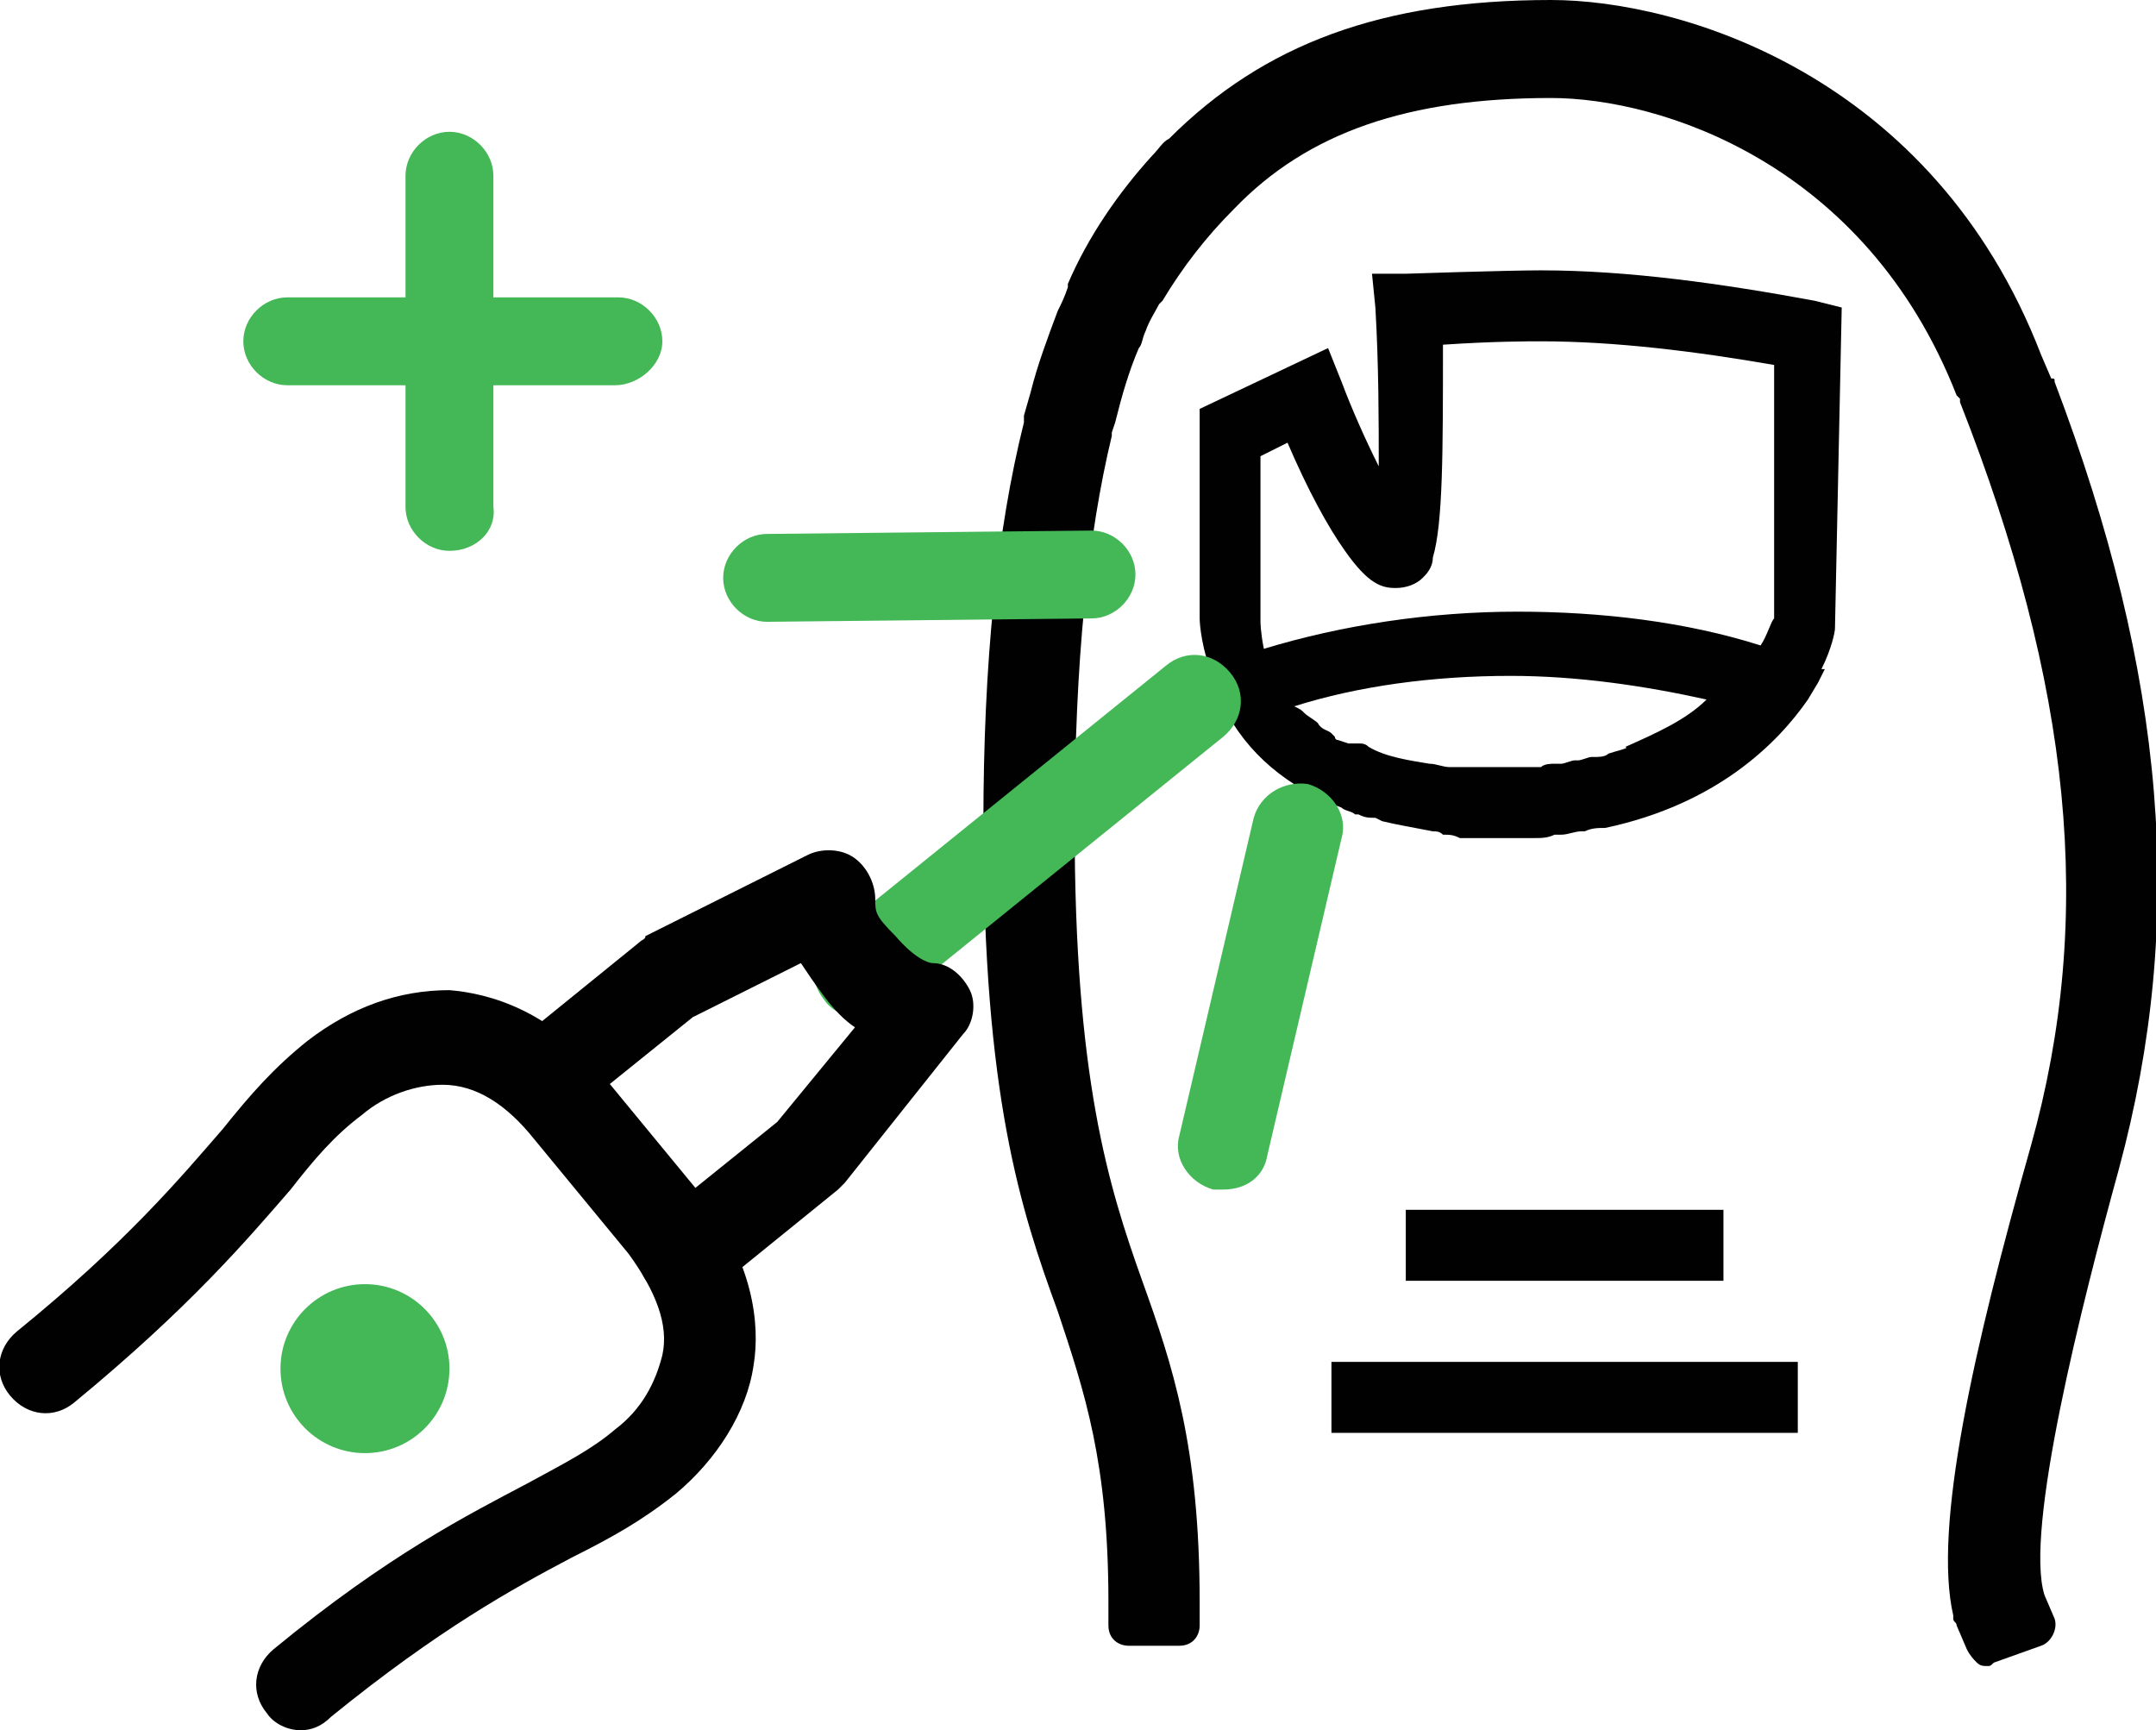
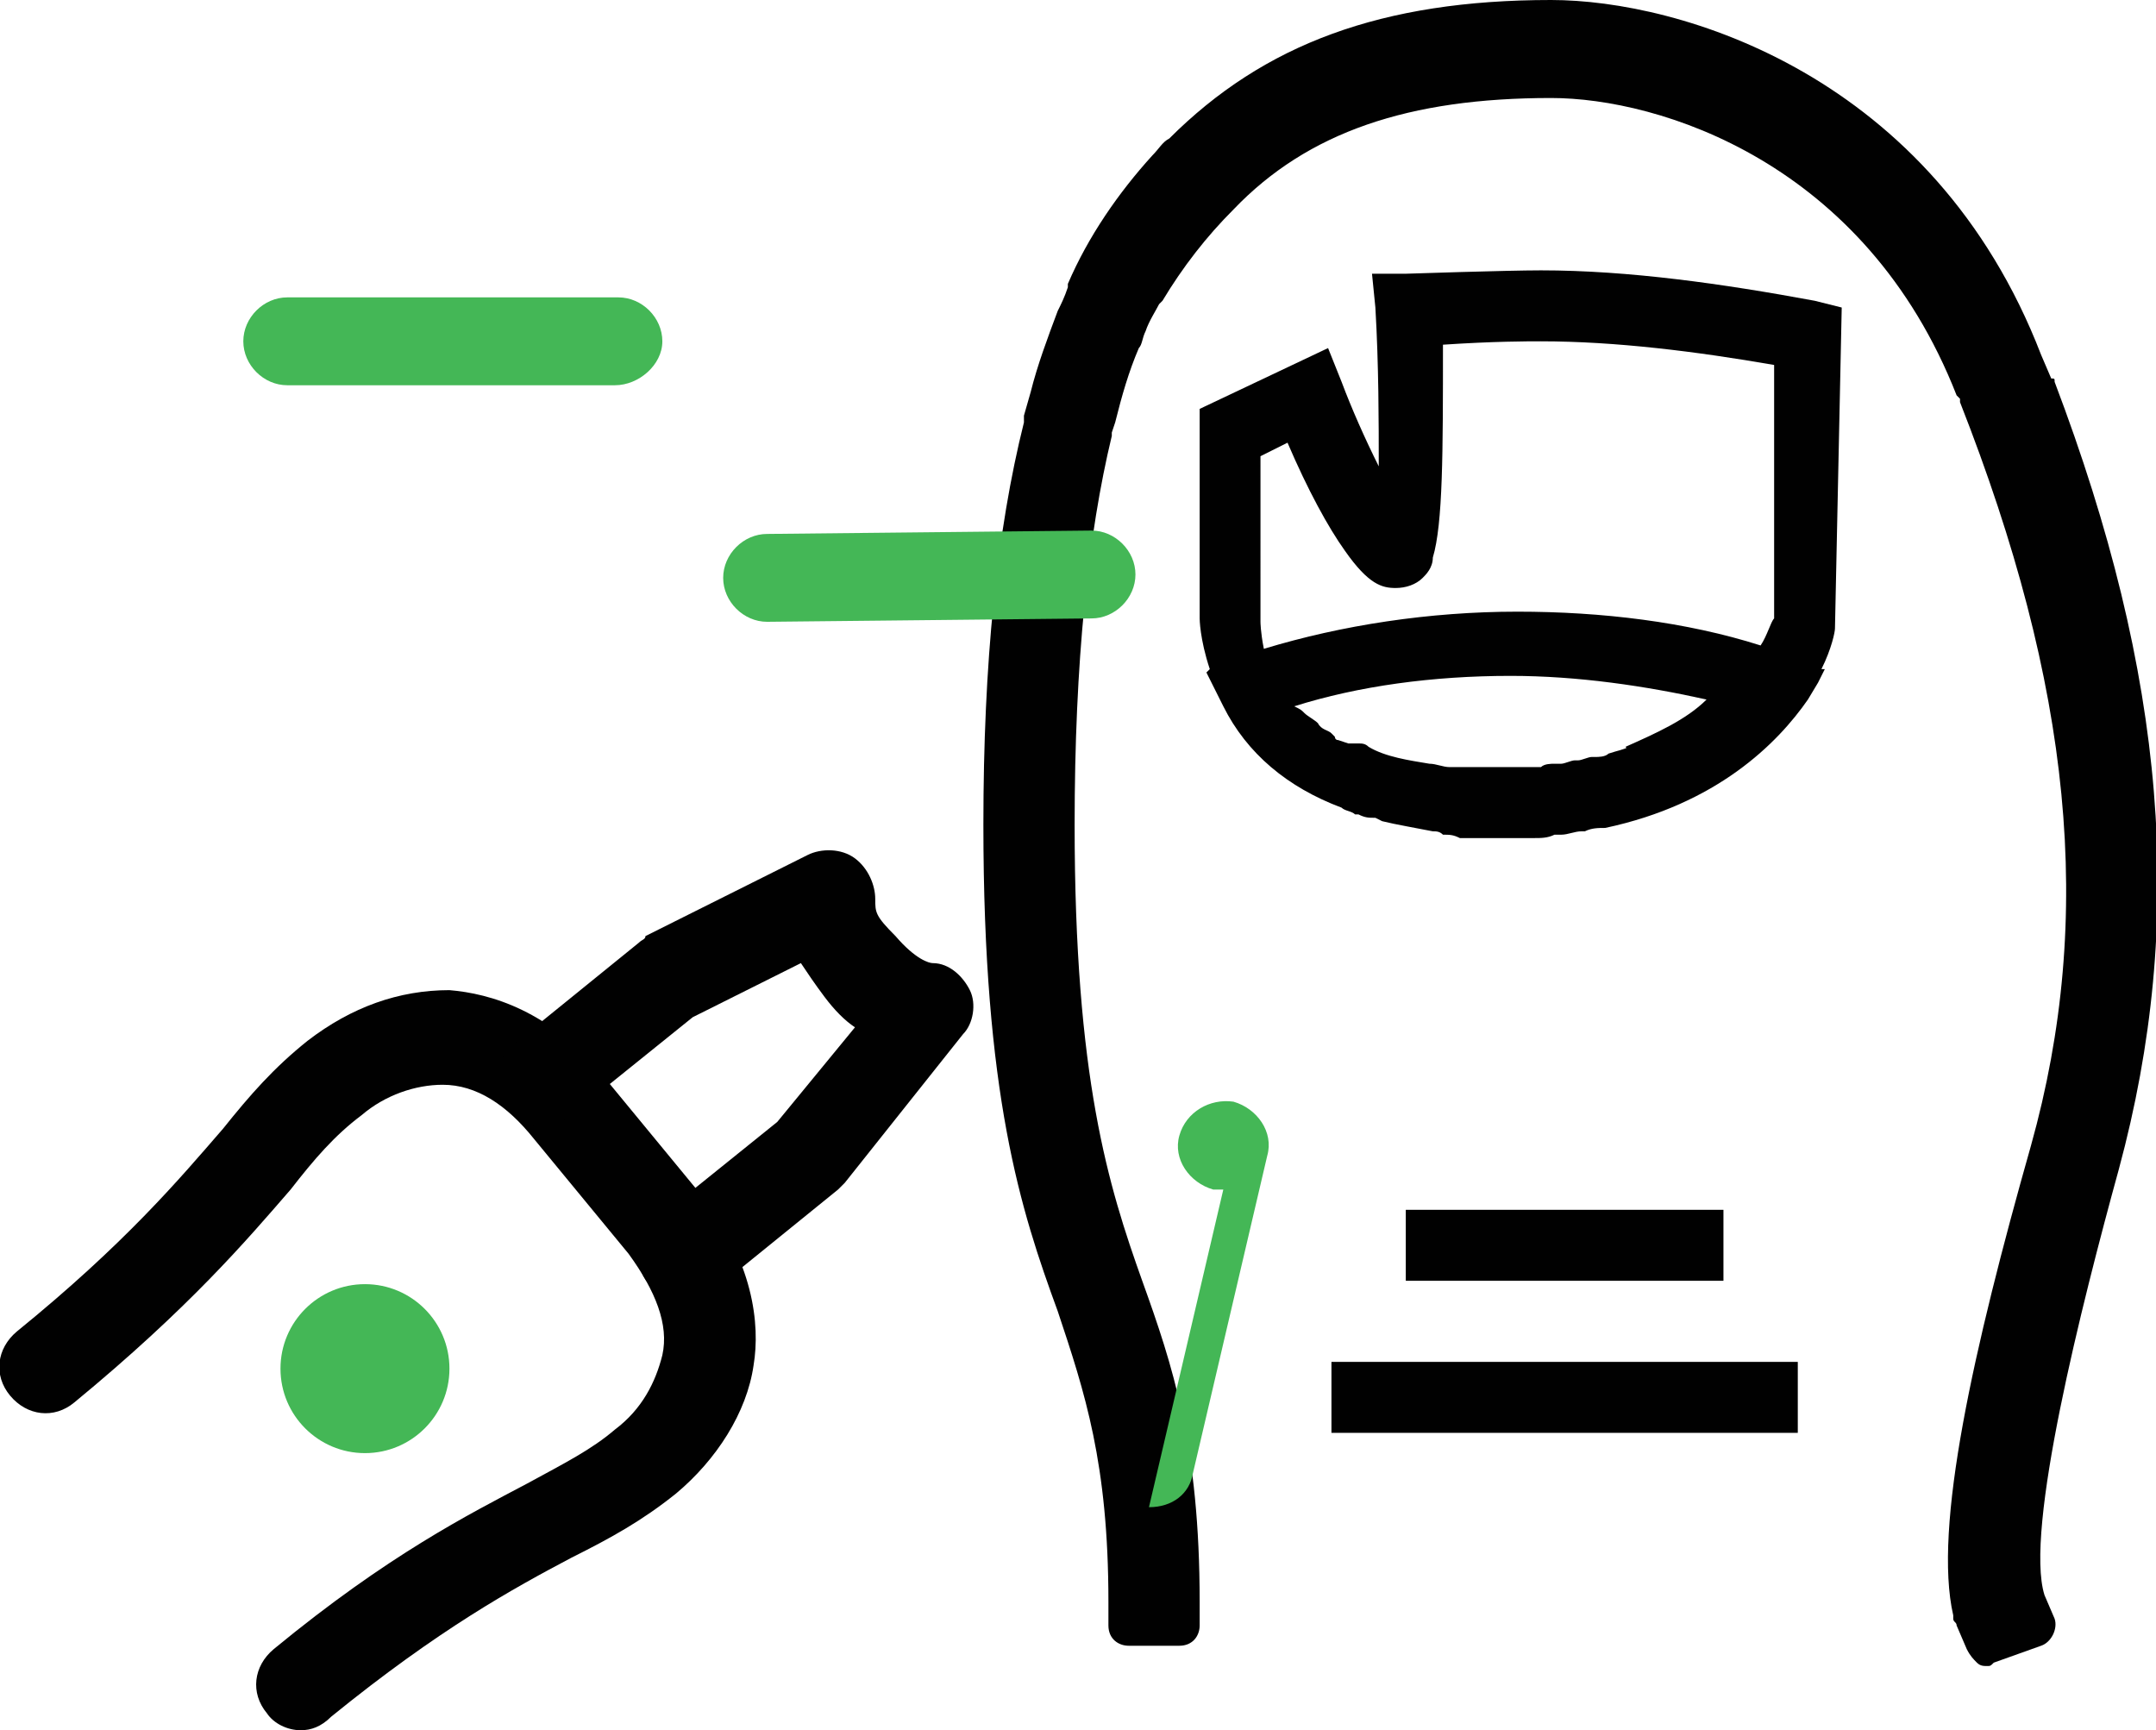
<svg xmlns="http://www.w3.org/2000/svg" enable-background="new 0 0 63.8 51.2" viewBox="0 0 63.8 51.2">
  <path d="m54.5 9.1-.8-.2c-2.7-.5-5.5-.9-8.1-.9-1 0-4 .1-4 .1h-1l.1 1c.1 1.7.1 3.4.1 4.7-.4-.8-.8-1.7-1.1-2.5l-.4-1-3.8 1.8v6.2s0 .6.3 1.5l-.1.1.5 1c.7 1.4 1.9 2.4 3.5 3 .1.1.3.1.4.2h.1c.2.1.3.1.5.1l.2.1c.4.1 1 .2 1.5.3.1 0 .2 0 .3.1.2 0 .3 0 .5.1h.3.8.9.2c.2 0 .4 0 .6-.1h.2c.2 0 .4-.1.6-.1h.1c.2-.1.4-.1.6-.1 3.3-.7 5.1-2.5 6-3.8l.3-.5.2-.4h-.1c.3-.6.4-1.1.4-1.2zm-17.2 4.4.8-.4c.6 1.4 1.2 2.5 1.7 3.2.7 1 1.1 1.1 1.5 1.1.3 0 .6-.1.8-.3.1-.1.3-.3.3-.6.3-1 .3-3.1.3-6.3 1.5-.1 2.5-.1 2.9-.1 2.2 0 4.6.3 6.9.7v7.5c-.1.1-.2.5-.4.8-2.2-.7-4.7-1-7.2-1-2.6 0-5.2.4-7.5 1.1-.1-.5-.1-.8-.1-.8zm11.1 8.9-.2-.3c-.2.1-.3.1-.6.2-.1.1-.3.1-.4.1h-.1c-.1 0-.3.1-.4.1h-.1c-.1 0-.3.1-.4.1h-.2c-.1 0-.3 0-.4.1h-.2c-.1 0-.3 0-.5 0h-.1c-.4 0-.8 0-1.3 0-.1 0-.3 0-.4 0h-.2c-.2 0-.4-.1-.6-.1-.6-.1-1.3-.2-1.8-.5-.1-.1-.2-.1-.3-.1l-.1.3.1-.3c-.1 0-.2 0-.3 0l-.3-.1c-.1 0-.1-.1-.1-.1l-.1-.1c-.1-.1-.3-.1-.4-.3-.1-.1-.3-.2-.4-.3s-.1-.1-.3-.2c1.9-.6 4.1-.9 6.4-.9 2 0 4 .3 5.8.7-.6.6-1.5 1-2.4 1.4z" fill="#010101" />
  <path d="m60.8 11.3c0-.1 0-.1-.1-.1l-.3-.7c-3.2-8.3-10.7-10.5-14.5-10.5-5 0-8.5 1.3-11.3 4.1-.2.1-.3.3-.5.5-1 1.1-1.9 2.4-2.5 3.8v.1c-.1.3-.2.5-.3.7-.3.8-.6 1.6-.8 2.4l-.2.7v.2c-.8 3.2-1.2 7.1-1.2 11.9 0 8 1.1 11.4 2.2 14.4.8 2.4 1.5 4.5 1.5 8.6v.7c0 .4.3.6.6.6h1.5c.4 0 .6-.3.6-.6v-.7c0-4.6-.8-7-1.7-9.5-1-2.8-2-6-2-13.5 0-4.8.4-8.6 1.1-11.5 0-.1 0-.1 0-.1l.1-.3c.2-.8.4-1.5.7-2.2.1-.1.1-.3.2-.5.1-.3.3-.6.4-.8l.1-.1c.6-1 1.3-1.9 2.1-2.7 2.2-2.3 5.2-3.3 9.4-3.3 3.2 0 9.3 1.9 12 8.8l.1.1v.1c3.3 8.4 4 15.2 2.1 22-1.7 6-2.9 11.3-2.3 13.9v.1c0 .1.1.1.1.2l.3.7c.1.2.2.3.3.4s.2.1.3.1.1 0 .2-.1l1.4-.5c.3-.1.5-.5.4-.8l-.3-.7c-.6-1.9 1.1-8.6 2.2-12.6 2-7.4 1.4-14.6-1.9-23.3z" fill="#010101" />
-   <path d="m25.4 30.1c-.4 0-.8-.2-1-.5-.5-.6-.4-1.4.2-1.9l9.9-8c.6-.5 1.4-.4 1.9.2s.4 1.4-.2 1.9l-9.9 8c-.3.2-.6.3-.9.3z" fill="#44b756" />
  <path d="m22.7 18.4c-.7 0-1.3-.6-1.3-1.3s.6-1.3 1.3-1.3l9.6-.1c.7 0 1.3.6 1.3 1.3s-.6 1.3-1.3 1.3z" fill="#44b756" />
-   <path d="m36.2 35.2c-.1 0-.2 0-.3 0-.7-.2-1.2-.9-1-1.6l2.2-9.4c.2-.7.9-1.1 1.6-1 .7.2 1.2.9 1 1.6l-2.2 9.4c-.1.6-.6 1-1.3 1z" fill="#44b756" />
+   <path d="m36.2 35.2c-.1 0-.2 0-.3 0-.7-.2-1.2-.9-1-1.6c.2-.7.9-1.1 1.6-1 .7.2 1.2.9 1 1.6l-2.2 9.4c-.1.6-.6 1-1.3 1z" fill="#44b756" />
  <circle cx="10.8" cy="40.5" fill="#44b756" r="2.5" />
  <g fill="#010101">
    <path d="m8.9 51.2c-.4 0-.8-.2-1-.5-.5-.6-.4-1.4.2-1.9 3.4-2.8 5.8-4 7.5-4.9 1.1-.6 1.9-1 2.6-1.6.8-.6 1.2-1.4 1.4-2.2.2-.9-.2-1.9-1-3l-2.8-3.4c-.8-1-1.7-1.6-2.7-1.6-.8 0-1.7.3-2.4.9-.8.6-1.4 1.3-2.1 2.2-1.3 1.5-3 3.5-6.4 6.3-.6.5-1.4.4-1.9-.2s-.4-1.4.2-1.9c3.2-2.6 4.8-4.5 6.1-6 .8-1 1.5-1.8 2.5-2.6 1.3-1 2.7-1.5 4.2-1.5 1.2.1 3 .6 4.6 2.6l2.8 3.4c1.6 2 1.8 3.9 1.6 5.1-.2 1.4-1.1 2.8-2.3 3.8-1 .8-1.9 1.3-3.1 1.9-1.7.9-3.9 2.1-7.1 4.7-.3.3-.6.4-.9.4z" />
    <path d="m20.2 38.5c-.4 0-.8-.2-1-.5-.5-.6-.4-1.4.2-1.9l3.6-2.9 2.3-2.8c-.3-.2-.6-.5-.9-.9s-.5-.7-.7-1l-3.2 1.6-3.6 2.9c-.6.5-1.4.4-1.9-.2s-.4-1.4.2-1.9l3.7-3c.1-.1.2-.1.2-.2l4.8-2.4c.4-.2 1-.2 1.4.1s.6.8.6 1.2 0 .5.6 1.1c.6.7 1 .8 1.1.8.5 0 .9.4 1.1.8s.1 1-.2 1.3l-3.5 4.4c-.1.1-.1.1-.2.2l-3.7 3c-.3.2-.6.3-.9.3z" />
    <path d="m51 35.8h-9.4v2.1h9.4z" />
    <path d="m53.2 40.3h-13.8v2.1h13.8z" />
  </g>
-   <path d="m13.3 16.3c-.7 0-1.3-.6-1.3-1.3v-9.8c0-.7.6-1.3 1.3-1.3s1.3.6 1.3 1.3v9.8c.1.7-.5 1.3-1.3 1.3z" fill="#44b756" />
  <path d="m18.2 11.4h-9.7c-.7 0-1.3-.6-1.3-1.3s.6-1.3 1.3-1.3h9.8c.7 0 1.3.6 1.3 1.3s-.7 1.3-1.4 1.3z" fill="#44b756" />
</svg>